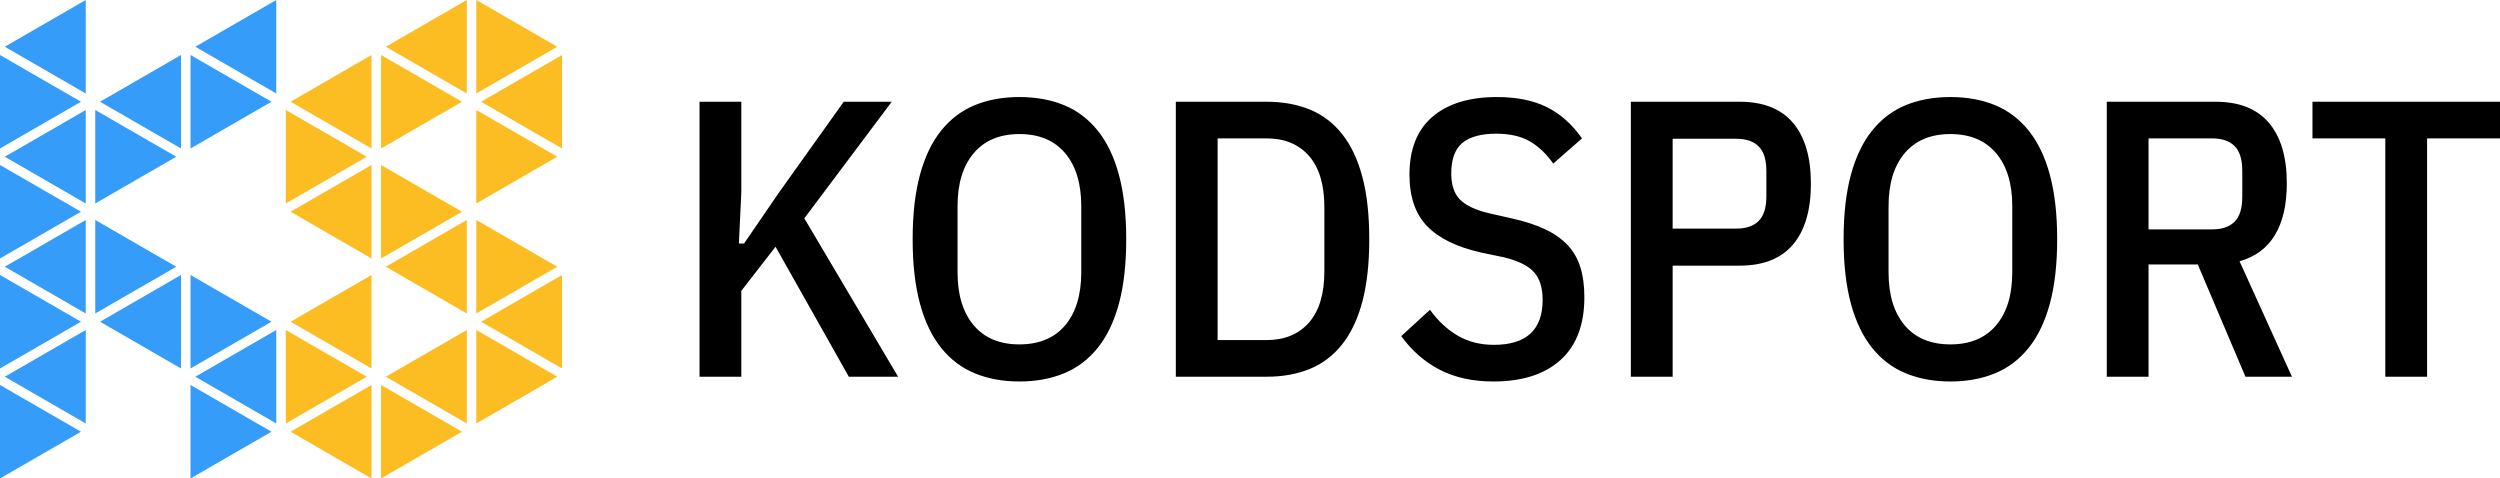
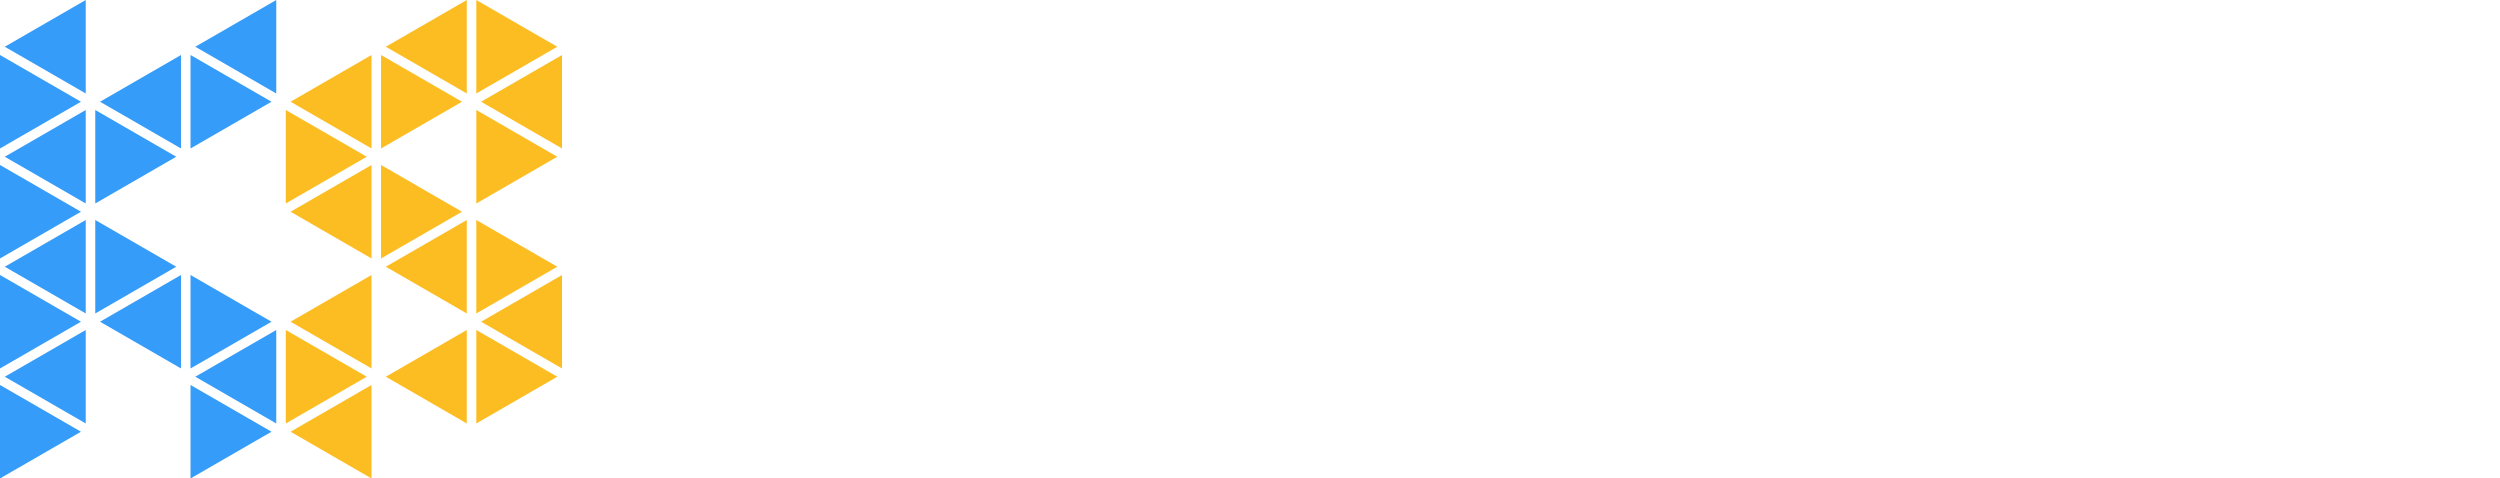
<svg xmlns="http://www.w3.org/2000/svg" viewBox="0.75 -7.36 393.66 75.34">
  <path d="M1.5,0 L14.25,-7.36 L14.25,7.36 z" fill="rgb(54, 156, 249)" />
  <path d="M0.75,1.3 L0.75,16.02 L13.5,8.66 z" fill="rgb(54, 156, 249)" />
  <path d="M1.5,17.32 L14.25,9.96 L14.25,24.68 z" fill="rgb(54, 156, 249)" />
  <path d="M0.75,18.62 L0.75,33.34 L13.5,25.98 z" fill="rgb(54, 156, 249)" />
  <path d="M1.5,34.64 L14.25,27.28 L14.25,42 z" fill="rgb(54, 156, 249)" />
  <path d="M0.75,35.94 L0.75,50.66 L13.5,43.3 z" fill="rgb(54, 156, 249)" />
  <path d="M1.5,51.96 L14.25,44.6 L14.25,59.32 z" fill="rgb(54, 156, 249)" />
  <path d="M0.75,53.26 L0.75,67.98 L13.5,60.62 z" fill="rgb(54, 156, 249)" />
  <path d="M15.75,9.96 L15.75,24.68 L28.5,17.32 z" fill="rgb(54, 156, 249)" />
  <path d="M16.5,8.66 L29.25,1.3 L29.25,16.02 z" fill="rgb(54, 156, 249)" />
  <path d="M30.75,1.3 L30.75,16.02 L43.5,8.66 z" fill="rgb(54, 156, 249)" />
  <path d="M31.5,0 L44.25,-7.36 L44.25,7.36 z" fill="rgb(54, 156, 249)" />
  <path d="M15.75,27.28 L15.75,42 L28.5,34.64 z" fill="rgb(54, 156, 249)" />
  <path d="M16.5,43.3 L29.25,35.94 L29.25,50.66 z" fill="rgb(54, 156, 249)" />
  <path d="M30.75,35.94 L30.75,50.66 L43.5,43.3 z" fill="rgb(54, 156, 249)" />
  <path d="M31.5,51.96 L44.25,44.6 L44.25,59.32 z" fill="rgb(54, 156, 249)" />
  <path d="M30.75,53.26 L30.75,67.98 L43.5,60.62 z" fill="rgb(54, 156, 249)" />
  <path d="M75.75,9.96 L75.75,24.68 L88.5,17.32 z" fill="rgb(252, 189, 34)" />
  <path d="M76.5,8.66 L89.25,1.3 L89.25,16.02 z" fill="rgb(252, 189, 34)" />
  <path d="M75.75,-7.36 L75.75,7.36 L88.5,0 z" fill="rgb(252, 189, 34)" />
  <path d="M61.5,0 L74.25,-7.36 L74.25,7.36 z" fill="rgb(252, 189, 34)" />
  <path d="M60.75,1.3 L60.75,16.02 L73.5,8.66 z" fill="rgb(252, 189, 34)" />
  <path d="M46.5,8.66 L59.25,1.3 L59.25,16.02 z" fill="rgb(252, 189, 34)" />
  <path d="M45.75,9.96 L45.75,24.68 L58.5,17.32 z" fill="rgb(252, 189, 34)" />
  <path d="M46.5,25.98 L59.25,18.62 L59.25,33.34 z" fill="rgb(252, 189, 34)" />
  <path d="M60.75,18.62 L60.75,33.34 L73.5,25.98 z" fill="rgb(252, 189, 34)" />
  <path d="M61.5,34.64 L74.25,27.28 L74.25,42 z" fill="rgb(252, 189, 34)" />
  <path d="M75.75,27.28 L75.75,42 L88.5,34.64 z" fill="rgb(252, 189, 34)" />
  <path d="M76.5,43.3 L89.25,35.94 L89.25,50.66 z" fill="rgb(252, 189, 34)" />
  <path d="M75.75,44.6 L75.75,59.32 L88.5,51.96 z" fill="rgb(252, 189, 34)" />
  <path d="M61.5,51.96 L74.25,44.6 L74.25,59.32 z" fill="rgb(252, 189, 34)" />
-   <path d="M60.75,53.26 L60.75,67.98 L73.5,60.62 z" fill="rgb(252, 189, 34)" />
  <path d="M46.5,60.62 L59.25,53.26 L59.25,67.98 z" fill="rgb(252, 189, 34)" />
  <path d="M45.75,44.6 L45.75,59.32 L58.5,51.96 z" fill="rgb(252, 189, 34)" />
  <path d="M46.5,43.3 L59.25,35.94 L59.25,50.66 z" fill="rgb(252, 189, 34)" />
-   <path d="M122.87,31.49 L117.48,38.44 L117.48,51.96 L110.9,51.96 L110.9,8.66 L117.48,8.66 L117.48,22.93 L117.1,30.99 L117.91,30.99 L123.43,22.93 L133.61,8.66 L141.17,8.66 L127.4,27.02 L142.17,51.96 L134.41,51.96 L122.87,31.49 z M161.27,52.71 Q157.37,52.71,154.26,51.43 Q151.16,50.16,148.96,47.43 Q146.76,44.7,145.61,40.45 Q144.46,36.2,144.46,30.31 Q144.46,24.42,145.61,20.17 Q146.76,15.92,148.96,13.19 Q151.16,10.46,154.26,9.19 Q157.37,7.92,161.27,7.92 Q165.18,7.92,168.28,9.19 Q171.39,10.46,173.59,13.19 Q175.79,15.92,176.94,20.17 Q178.09,24.42,178.09,30.31 Q178.09,36.2,176.94,40.45 Q175.79,44.7,173.59,47.43 Q171.39,50.16,168.28,51.43 Q165.18,52.71,161.27,52.71 z M161.27,46.87 Q165.93,46.87,168.47,43.87 Q171.01,40.86,171.01,35.52 L171.01,25.1 Q171.01,19.76,168.47,16.76 Q165.93,13.75,161.27,13.75 Q156.62,13.75,154.08,16.76 Q151.53,19.76,151.53,25.1 L151.53,35.52 Q151.53,40.86,154.08,43.87 Q156.62,46.87,161.27,46.87 z M185.9,8.66 L200.17,8.66 Q204.02,8.66,207.03,9.9 Q210.03,11.14,212.11,13.78 Q214.19,16.41,215.28,20.51 Q216.36,24.6,216.36,30.31 Q216.36,36.02,215.28,40.11 Q214.19,44.21,212.11,46.84 Q210.03,49.48,207.03,50.72 Q204.02,51.96,200.17,51.96 L185.9,51.96 L185.9,8.66 z M200.17,46.19 Q204.45,46.19,206.87,43.43 Q209.29,40.67,209.29,35.34 L209.29,25.29 Q209.29,19.95,206.87,17.19 Q204.45,14.43,200.17,14.43 L192.48,14.43 L192.48,46.19 L200.17,46.19 z M235.9,52.71 Q231.06,52.71,227.5,50.88 Q223.93,49.05,221.39,45.57 L225.92,41.42 Q227.84,44.08,230.32,45.51 Q232.8,46.94,235.97,46.94 Q243.66,46.94,243.66,39.86 Q243.66,37.01,242.29,35.49 Q240.93,33.97,237.58,33.16 L234.04,32.42 Q228.21,31.12,225.45,28.23 Q222.69,25.35,222.69,20.14 Q222.69,14.12,226.32,11.02 Q229.95,7.92,236.46,7.92 Q241.11,7.92,244.31,9.5 Q247.5,11.08,249.86,14.43 L245.33,18.4 Q243.66,16.04,241.58,14.86 Q239.5,13.69,236.34,13.69 Q232.8,13.69,231.03,15.14 Q229.27,16.6,229.27,19.95 Q229.27,22.68,230.66,24.08 Q232.06,25.47,235.22,26.22 L238.76,27.02 Q241.86,27.71,244.03,28.73 Q246.2,29.75,247.6,31.24 Q248.99,32.73,249.61,34.75 Q250.23,36.76,250.23,39.43 Q250.23,45.94,246.48,49.32 Q242.73,52.71,235.9,52.71 z M257.55,51.96 L257.55,8.66 L274.68,8.66 Q280.26,8.66,283.08,11.98 Q285.9,15.3,285.9,21.56 Q285.9,27.83,283.08,31.15 Q280.26,34.47,274.68,34.47 L264.13,34.47 L264.13,51.96 L257.55,51.96 z M264.13,28.64 L274.12,28.64 Q276.48,28.64,277.68,27.43 Q278.89,26.22,278.89,23.55 L278.89,19.58 Q278.89,16.91,277.68,15.7 Q276.48,14.49,274.12,14.49 L264.13,14.49 L264.13,28.64 z M307.87,52.71 Q303.96,52.71,300.86,51.43 Q297.75,50.16,295.55,47.43 Q293.35,44.7,292.2,40.45 Q291.05,36.2,291.05,30.31 Q291.05,24.42,292.2,20.17 Q293.35,15.92,295.55,13.19 Q297.75,10.46,300.86,9.19 Q303.96,7.92,307.87,7.92 Q311.77,7.92,314.88,9.19 Q317.98,10.46,320.18,13.19 Q322.38,15.92,323.53,20.17 Q324.68,24.42,324.68,30.31 Q324.68,36.2,323.53,40.45 Q322.38,44.7,320.18,47.43 Q317.98,50.16,314.88,51.43 Q311.77,52.71,307.87,52.71 z M307.87,46.87 Q312.52,46.87,315.06,43.87 Q317.61,40.86,317.61,35.52 L317.61,25.1 Q317.61,19.76,315.06,16.76 Q312.52,13.75,307.87,13.75 Q303.21,13.75,300.67,16.76 Q298.13,19.76,298.13,25.1 L298.13,35.52 Q298.13,40.86,300.67,43.87 Q303.21,46.87,307.87,46.87 z M339.07,51.96 L332.49,51.96 L332.49,8.66 L349.62,8.66 Q355.2,8.66,358.02,11.98 Q360.84,15.3,360.84,21.5 Q360.84,26.53,358.98,29.63 Q357.12,32.73,353.4,33.78 L361.65,51.96 L354.33,51.96 L346.82,34.28 L339.07,34.28 L339.07,51.96 z M349.06,28.76 Q351.41,28.76,352.62,27.55 Q353.83,26.34,353.83,23.61 L353.83,19.58 Q353.83,16.85,352.62,15.64 Q351.41,14.43,349.06,14.43 L339.07,14.43 L339.07,28.76 L349.06,28.76 z M382.93,14.43 L382.93,51.96 L376.35,51.96 L376.35,14.43 L364.88,14.43 L364.88,8.66 L394.41,8.66 L394.41,14.43 L382.93,14.43 z" fill="rgb(0, 0, 0)" />
</svg>